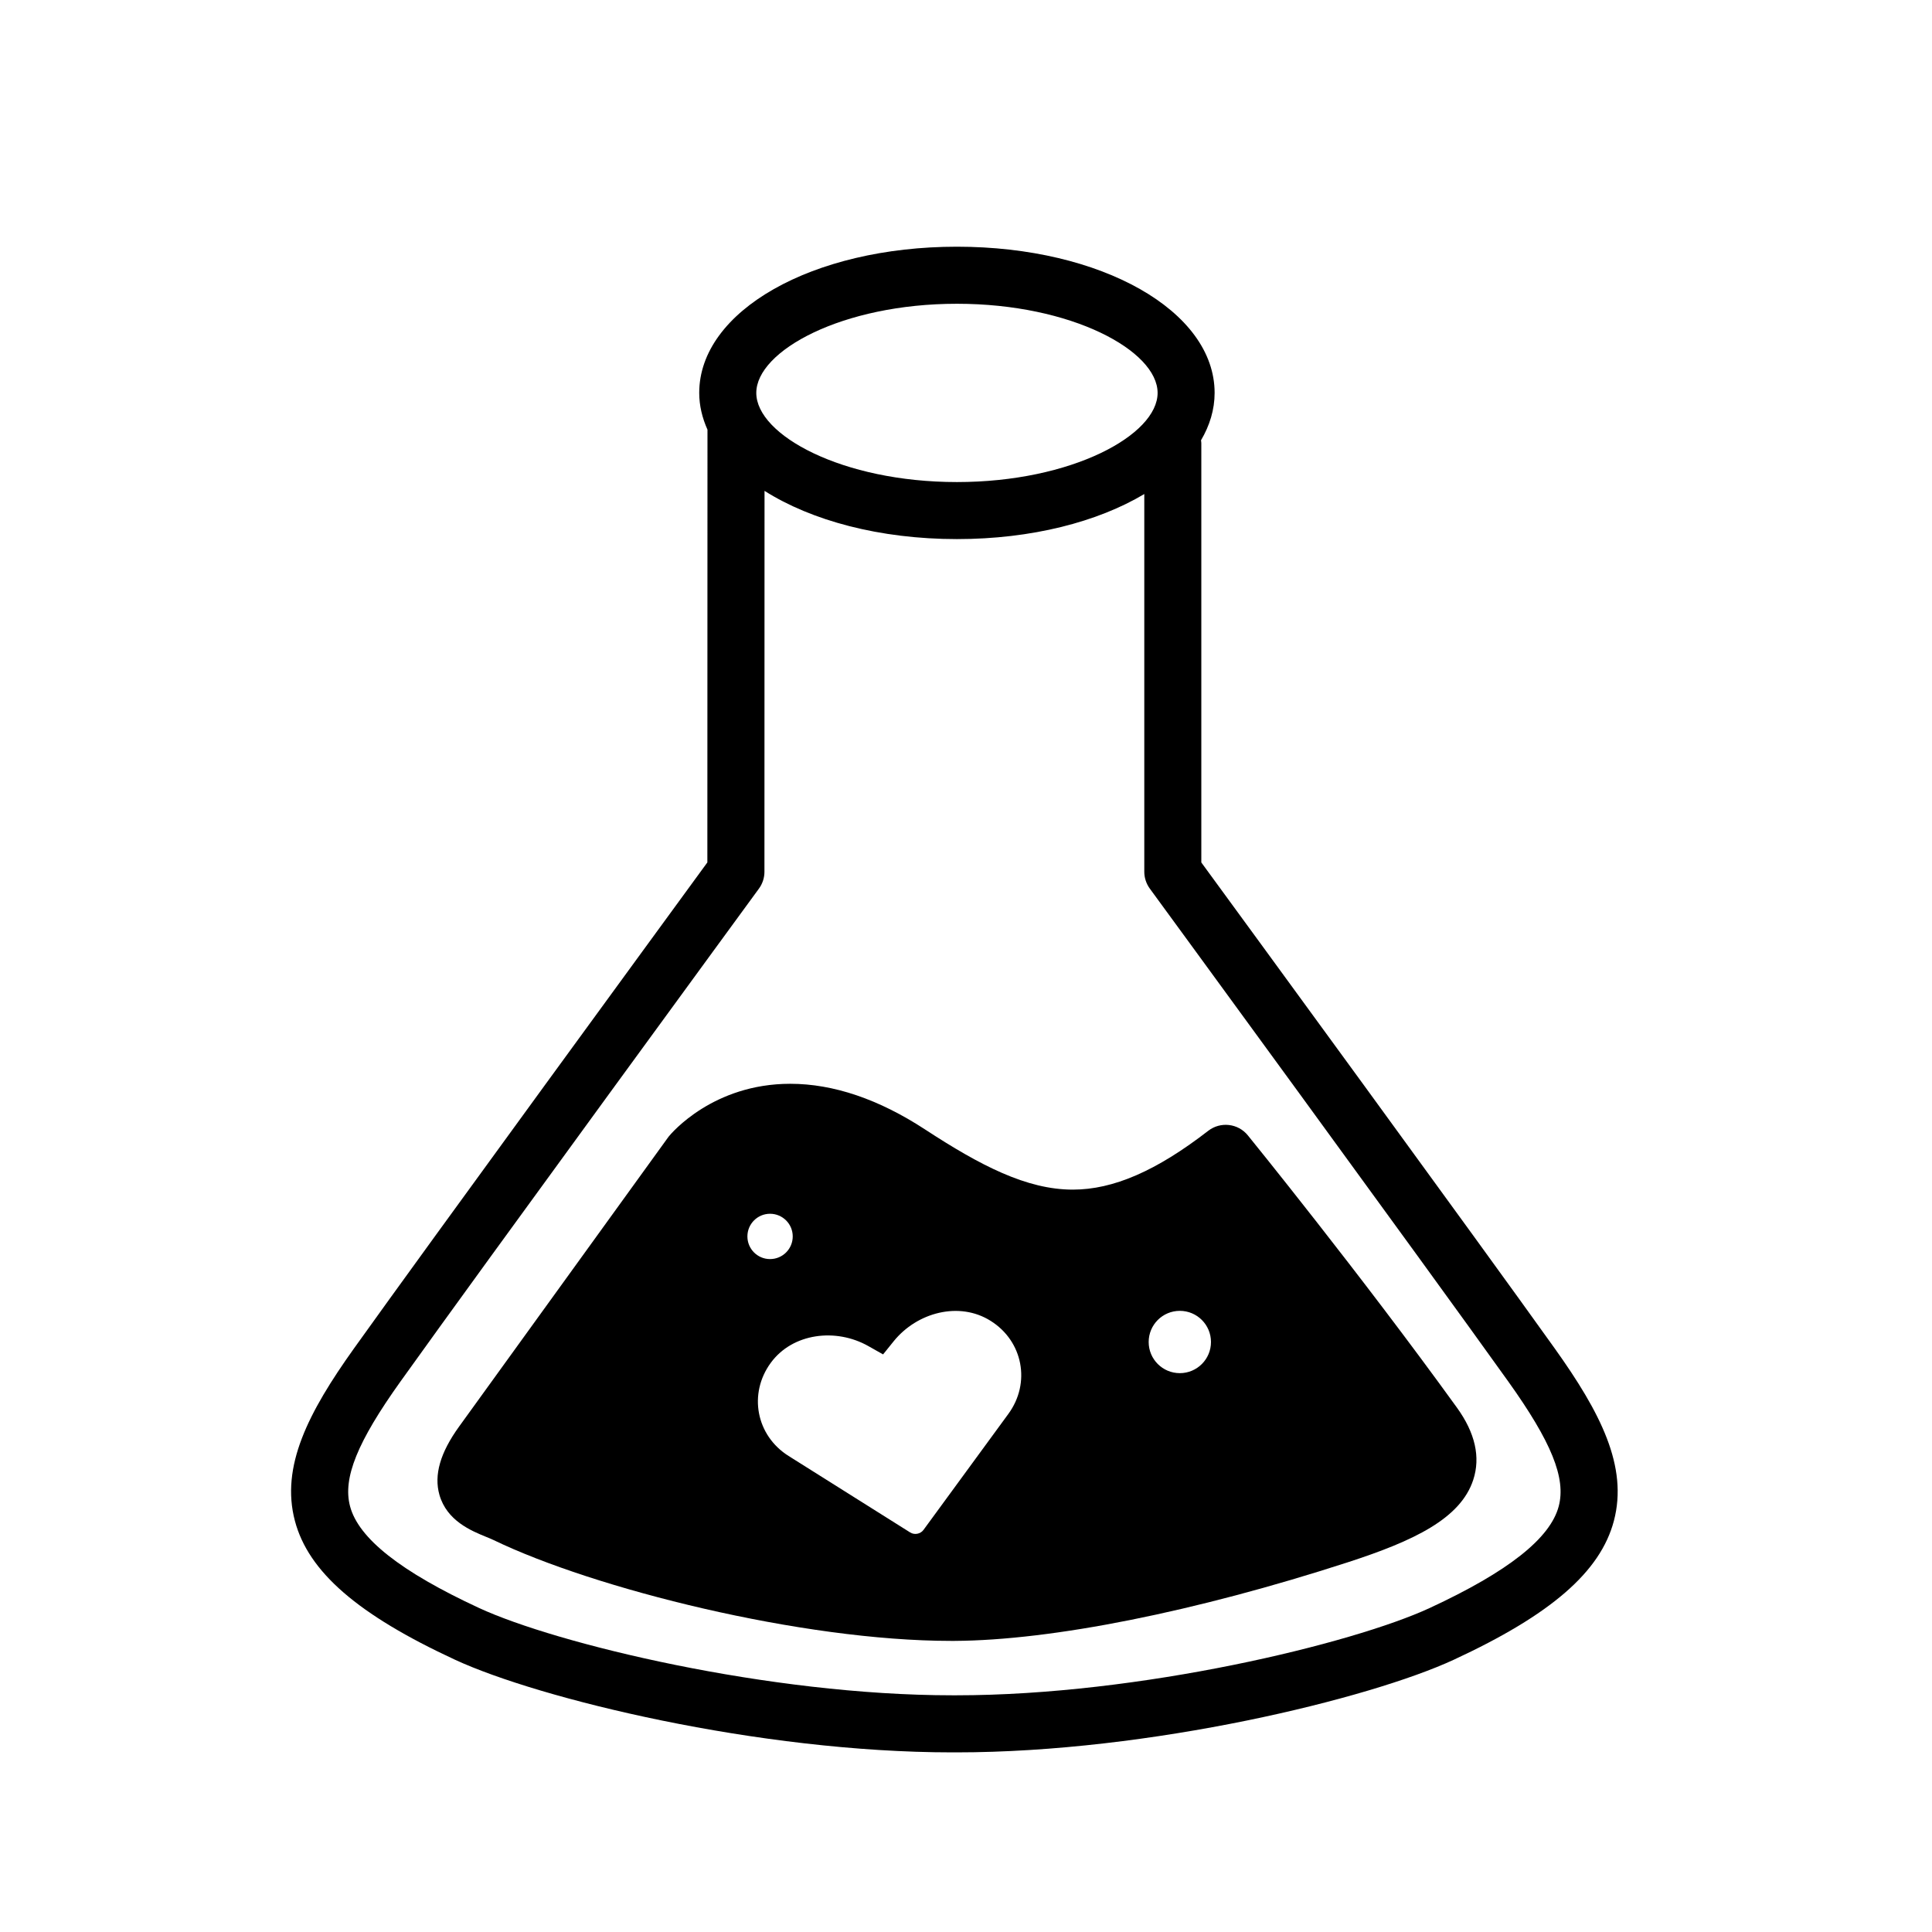
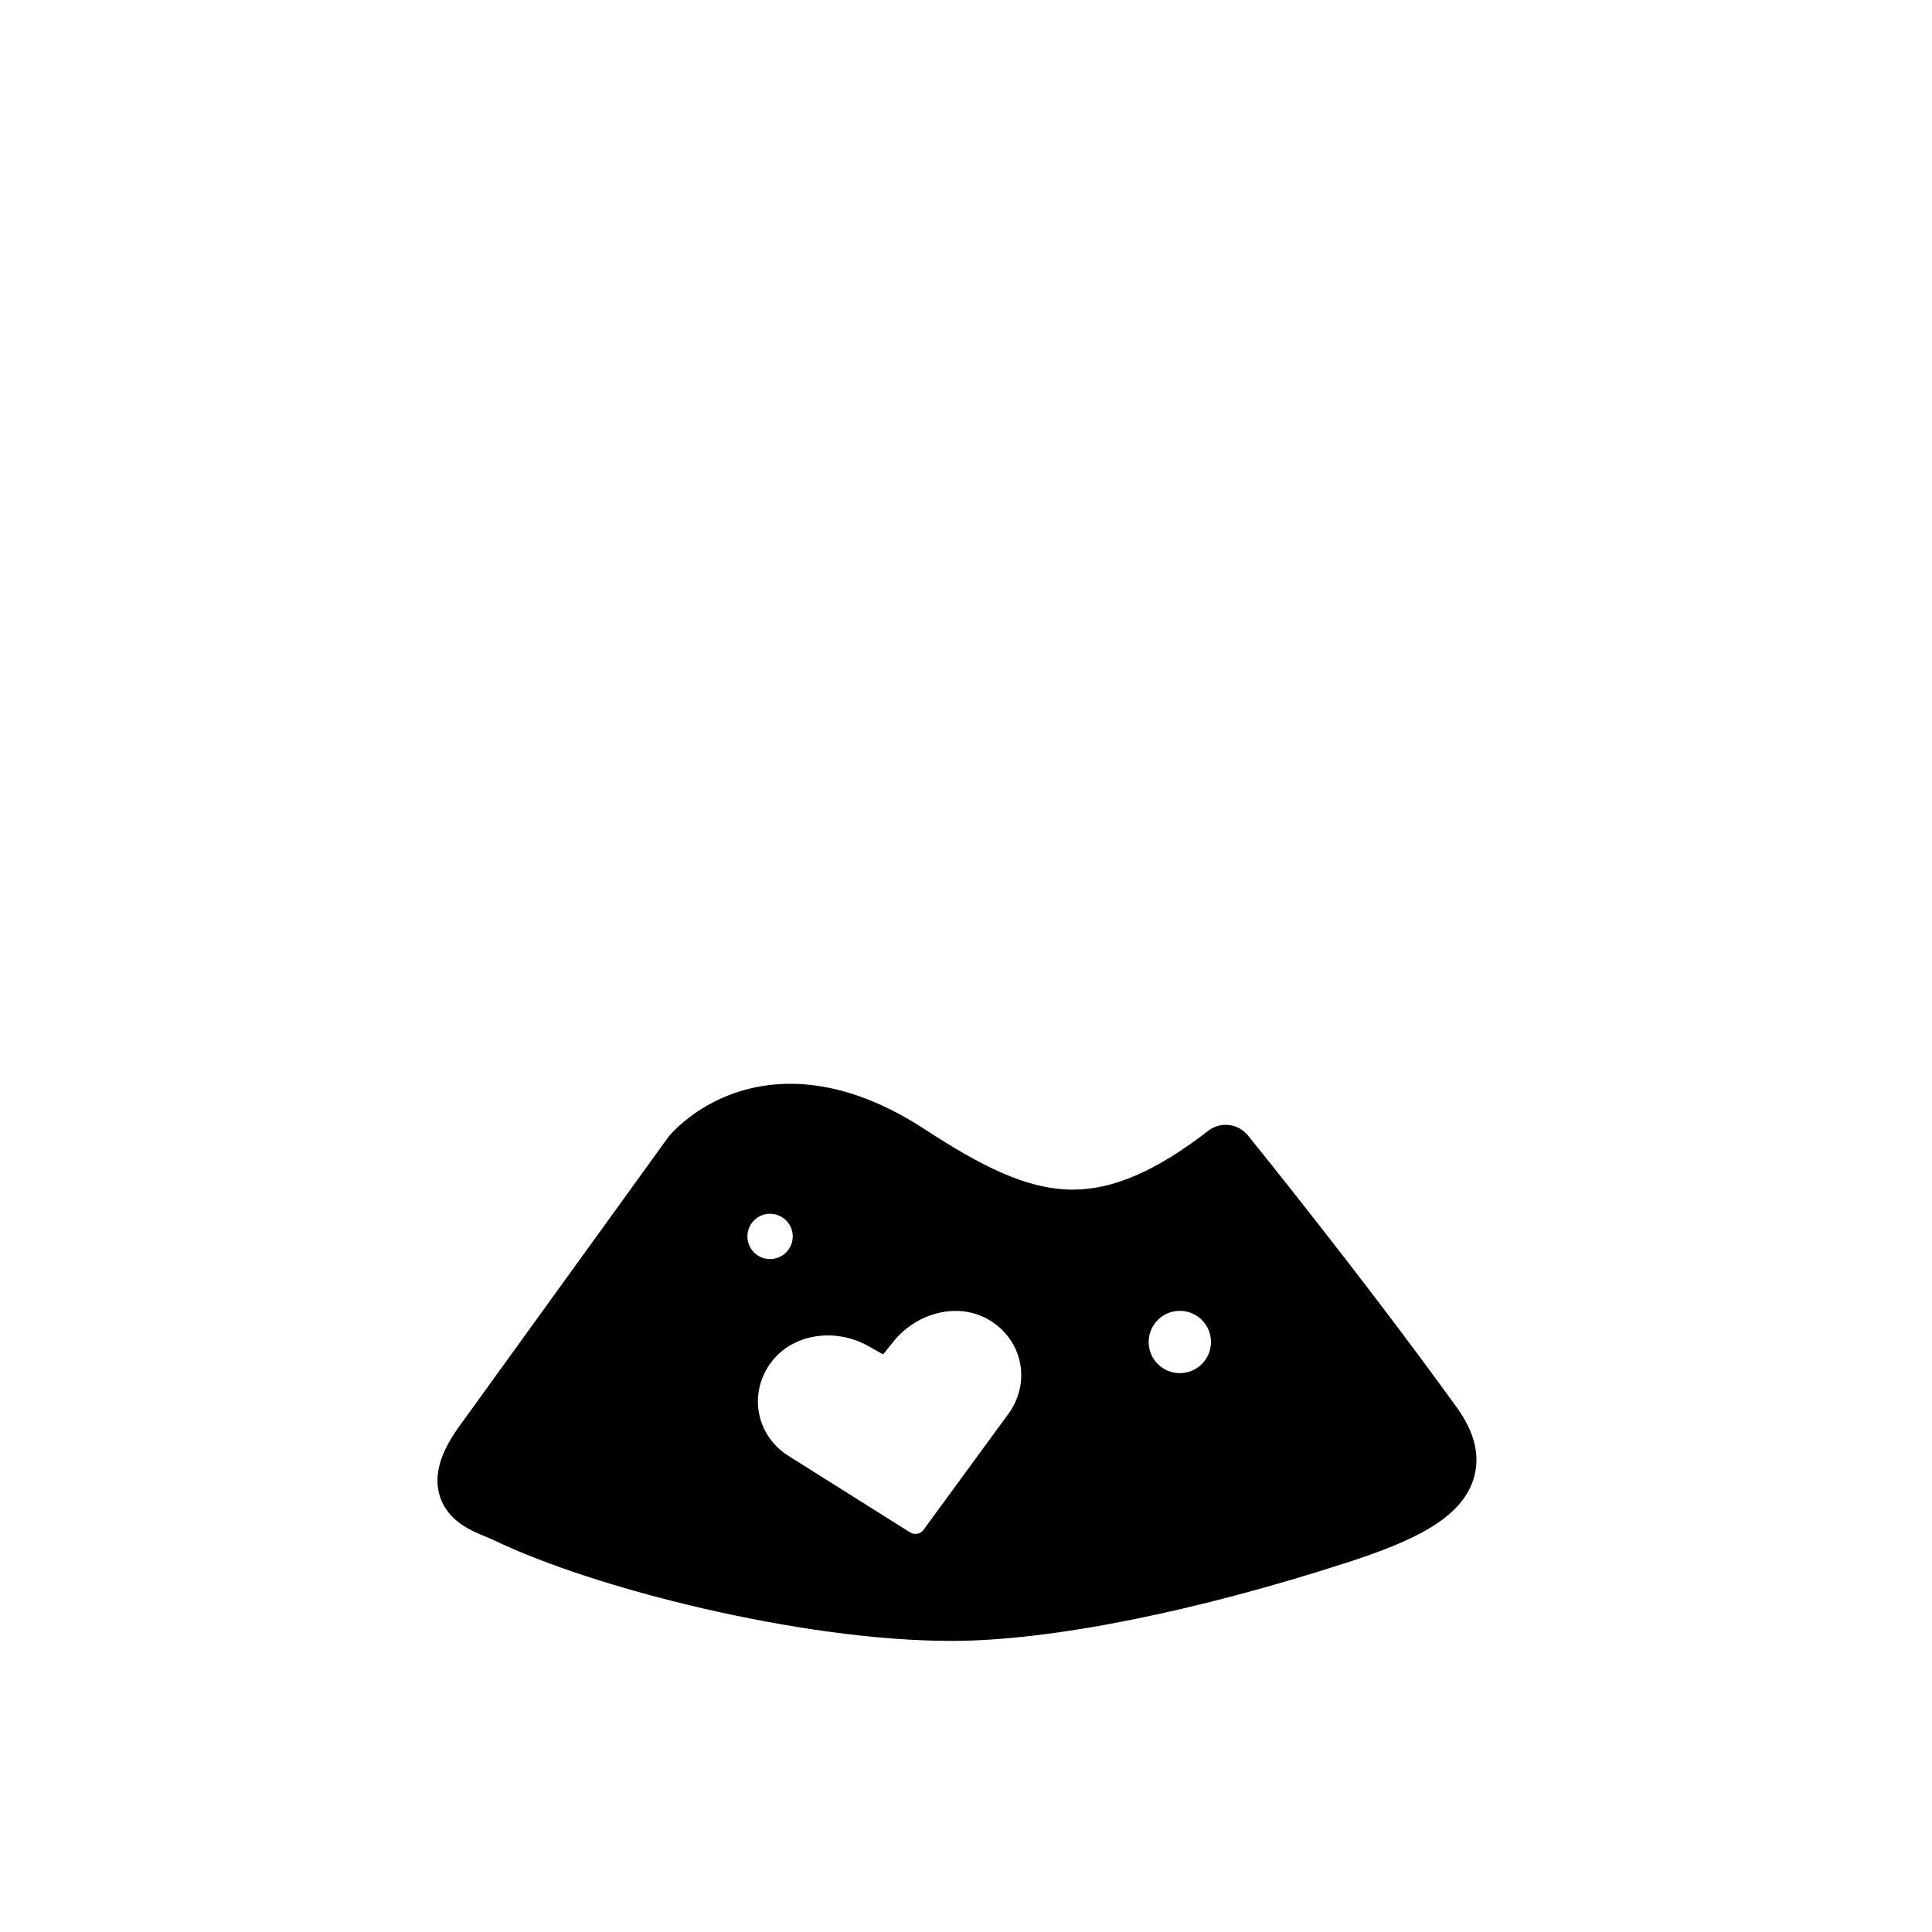
<svg xmlns="http://www.w3.org/2000/svg" fill="#000000" width="800px" height="800px" version="1.1" viewBox="144 144 512 512">
  <g>
-     <path d="m555.99 501.31c-20.141-28.207-83.215-114.51-93.629-128.75v-111.11c0-0.262-0.051-0.516-0.082-0.766 2.309-3.93 3.606-8.141 3.606-12.566 0-21.723-29.996-38.738-68.293-38.738-38.293 0-68.293 17.012-68.293 38.738 0 3.387 0.805 6.641 2.188 9.754l-0.031 114.68c-10.402 14.25-73.469 100.55-93.621 128.76-12.168 17.039-19.492 31.332-15.688 45.723 3.566 13.508 16.652 24.863 42.426 36.809 22.199 10.293 80.383 24.555 131.88 24.555h0.934c51.484 0 109.68-14.258 131.89-24.555 25.77-11.949 38.855-23.301 42.422-36.809 3.789-14.391-3.535-28.684-15.707-45.719zm-158.39-276.81c30.434 0 53.176 12.473 53.176 23.625 0 11.148-22.742 23.625-53.176 23.625s-53.176-12.473-53.176-23.625c0-11.148 22.742-23.625 53.176-23.625zm159.48 318.67c-2.246 8.52-13.426 17.336-34.164 26.953-20.418 9.461-76.871 23.148-125.53 23.148h-0.934c-48.672 0-105.11-13.688-125.52-23.148-20.742-9.617-31.922-18.434-34.168-26.953-1.969-7.438 1.91-17.02 13.375-33.07 21.828-30.562 94.262-129.61 94.988-130.61 0.945-1.293 1.457-2.856 1.457-4.457l0.023-100.95c12.418 7.871 30.492 12.781 50.996 12.781 19.773 0 37.285-4.559 49.645-11.941v100.1c0 1.602 0.516 3.164 1.457 4.457 0.73 0.996 73.156 100.05 94.988 130.61 11.473 16.059 15.348 25.641 13.387 33.078z" />
    <path d="m474.69 444.88c-2.586-3.18-7.234-3.719-10.488-1.211-13.75 10.641-25.16 15.594-35.895 15.594-12.246 0-24.504-6.375-39.152-15.945-12.289-8.031-24.309-12.102-35.73-12.102-20.414 0-31.465 13.047-32.23 14l-55.539 76.852c-4.996 6.922-6.699 12.836-5.199 18.094 1.965 6.867 8.445 9.516 12.312 11.098 0.711 0.293 1.391 0.562 2 0.855 26.719 12.914 81.812 26.738 121.26 26.738h0.926c25.855-0.137 63.848-7.734 104.23-20.832 17.527-5.684 29.887-11.574 33.242-21.855 1.965-6.004 0.508-12.445-4.328-19.133-25.547-35.375-55.113-71.789-55.41-72.152zm-132.62 26.785c0-3.316 2.684-6.004 6-6.004 3.324 0 6.012 2.691 6.012 6.004 0 3.316-2.684 6.004-6.012 6.004-3.316 0.004-6-2.688-6-6.004zm69.156 47.035-22.488 30.738c-0.801 1.098-2.387 1.395-3.527 0.68l-32.234-20.277c-8.594-5.406-10.711-16.48-4.715-24.676 5.789-7.906 17.262-9.301 25.859-4.438l3.906 2.203 2.812-3.488c6.211-7.68 17.383-10.625 25.68-5.406 8.594 5.379 10.707 16.473 4.707 24.664zm45.438-10.801c-4.555 0-8.254-3.691-8.254-8.254 0-4.559 3.691-8.258 8.254-8.258 4.559 0 8.258 3.691 8.258 8.258 0 4.562-3.695 8.254-8.258 8.254z" />
  </g>
</svg>